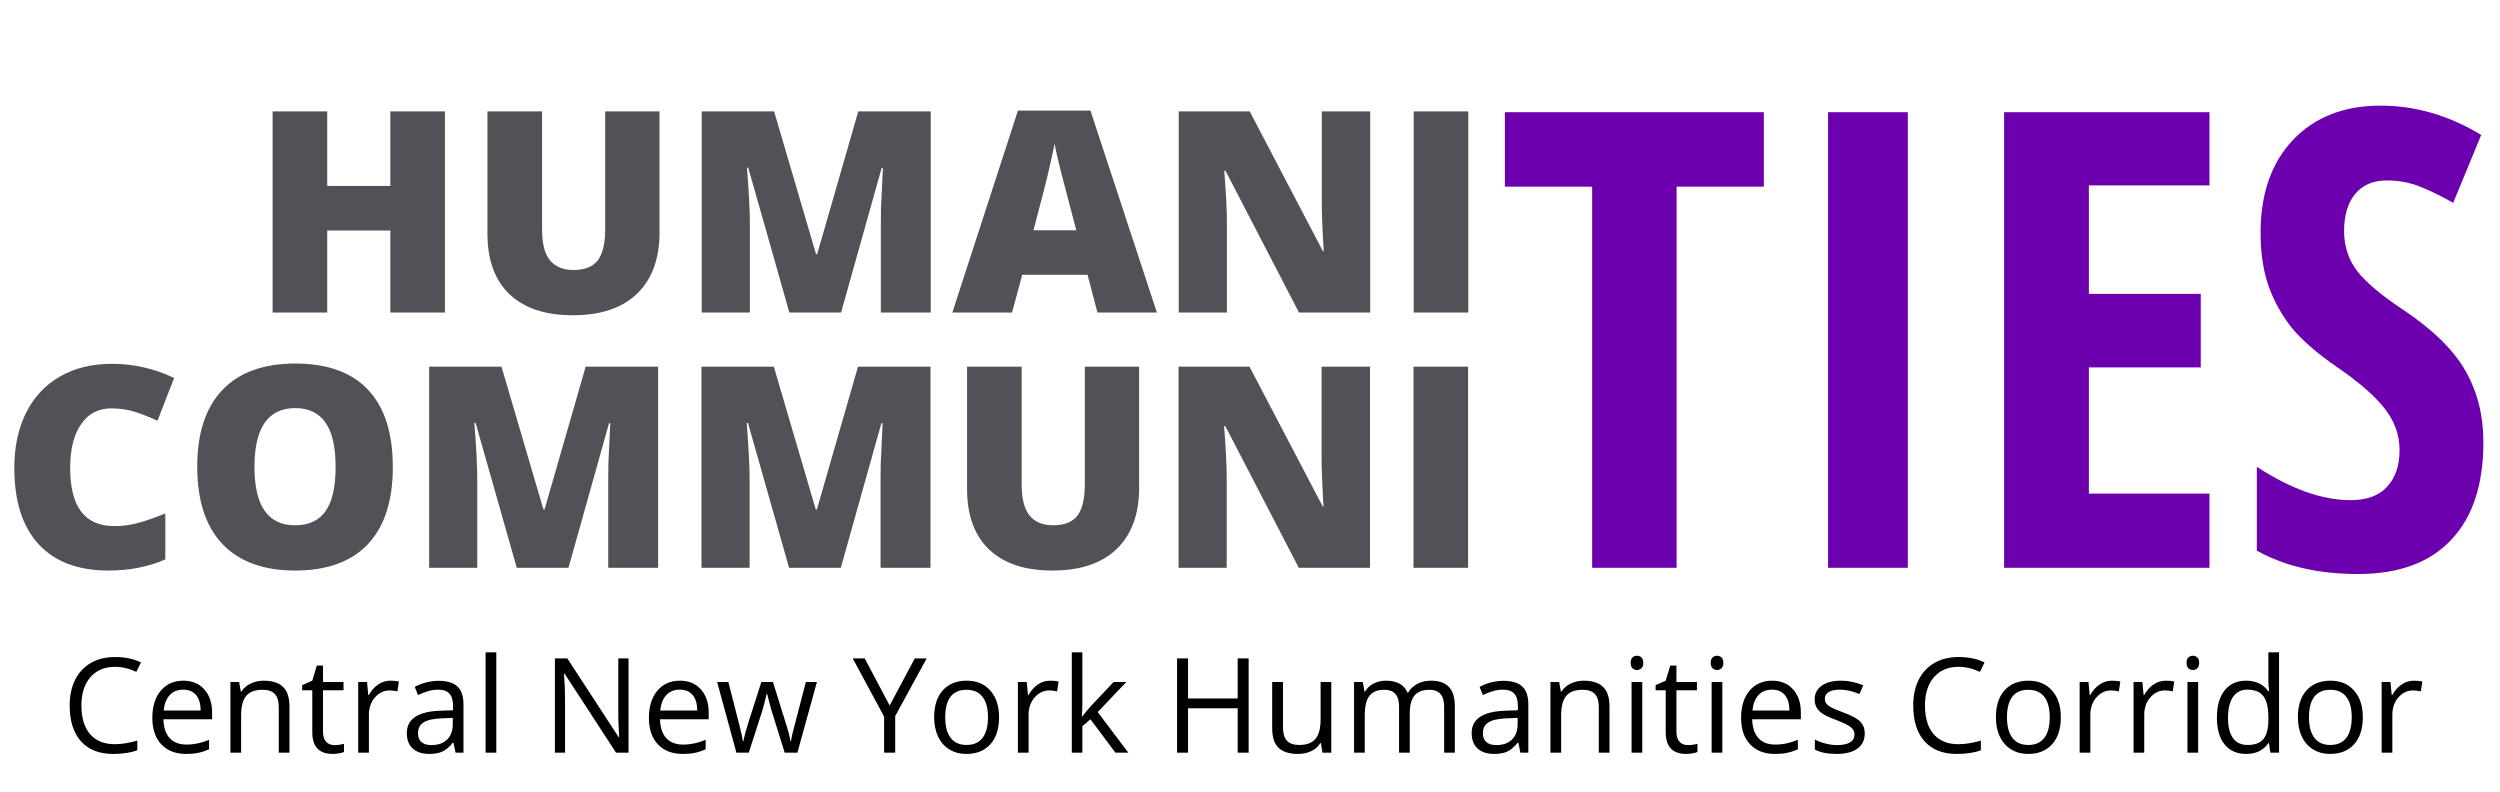
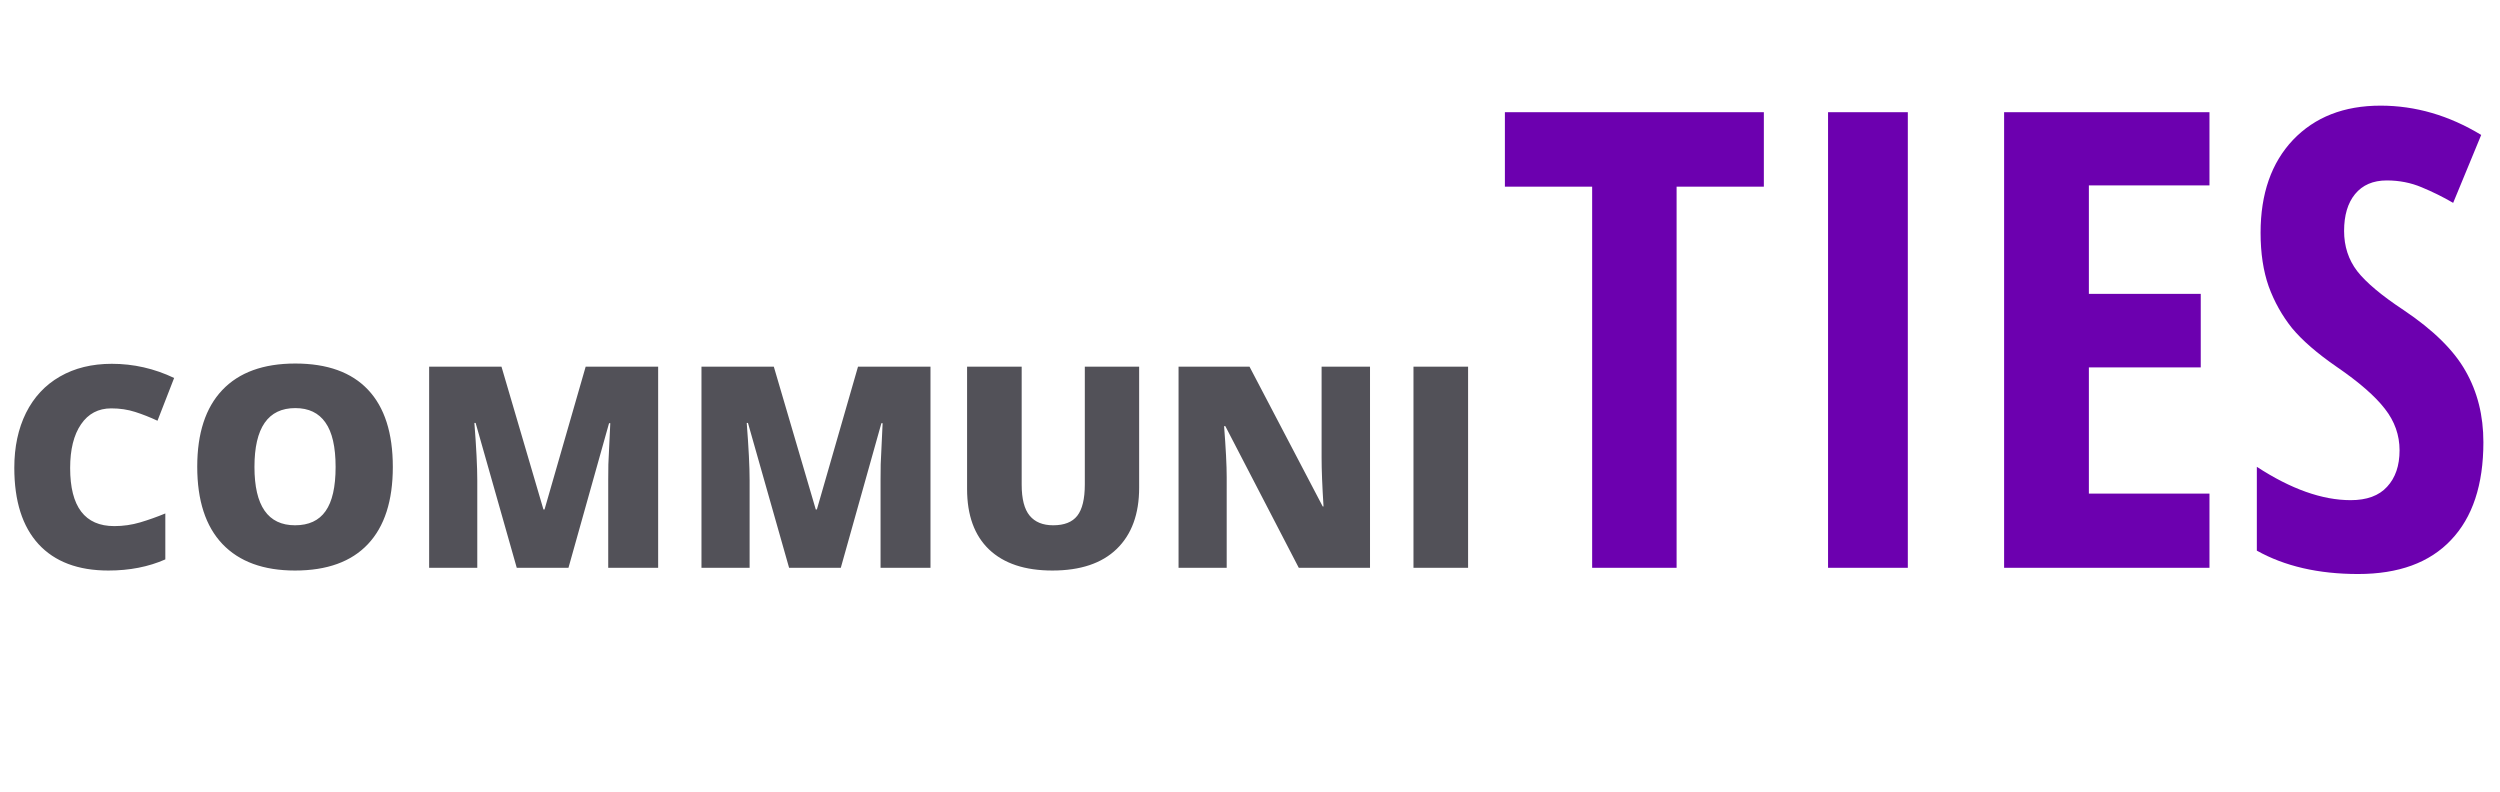
<svg xmlns="http://www.w3.org/2000/svg" width="568" height="180" viewBox="0 0 568 180" fill="none">
-   <path d="M101.094 71H88.688V52.375H74.344V71H61.938V25.312H74.344V42.25H88.688V25.312H101.094V71ZM149.844 25.312V52.812C149.844 58.792 148.146 63.427 144.75 66.719C141.375 69.99 136.5 71.625 130.125 71.625C123.896 71.625 119.104 70.031 115.75 66.844C112.417 63.656 110.75 59.073 110.75 53.094V25.312H123.156V52.125C123.156 55.354 123.76 57.698 124.969 59.156C126.177 60.615 127.958 61.344 130.312 61.344C132.833 61.344 134.656 60.625 135.781 59.188C136.927 57.729 137.5 55.354 137.5 52.062V25.312H149.844ZM179.344 71L170 38.094H169.719C170.156 43.698 170.375 48.052 170.375 51.156V71H159.438V25.312H175.875L185.406 57.75H185.656L195 25.312H211.469V71H200.125V50.969C200.125 49.927 200.135 48.771 200.156 47.5C200.198 46.229 200.344 43.115 200.594 38.156H200.312L191.094 71H179.344ZM249.344 71L247.094 62.438H232.25L229.938 71H216.375L231.281 25.125H247.75L262.844 71H249.344ZM244.531 52.312L242.562 44.812C242.104 43.146 241.542 40.99 240.875 38.344C240.229 35.698 239.802 33.802 239.594 32.656C239.406 33.719 239.031 35.469 238.469 37.906C237.927 40.344 236.708 45.146 234.812 52.312H244.531ZM311.312 71H295.125L278.438 38.812H278.156C278.552 43.875 278.75 47.74 278.75 50.406V71H267.812V25.312H283.938L300.562 57.062H300.75C300.458 52.458 300.312 48.76 300.312 45.969V25.312H311.312V71ZM321.188 71V25.312H333.594V71H321.188Z" fill="#525158" />
  <path d="M380.923 129H361.736V42.411H341.912V25.489H400.747V42.411H380.923V129ZM415.332 129V25.489H433.457V129H415.332ZM501.992 129H455.334V25.489H501.992V42.127H474.592V66.766H500.01V83.475H474.592V112.149H501.992V129ZM564.226 100.467C564.226 110.143 561.772 117.554 556.863 122.699C552.001 127.844 544.968 130.416 535.764 130.416C526.749 130.416 519.079 128.646 512.754 125.106V106.061C520.495 111.111 527.598 113.636 534.065 113.636C537.747 113.636 540.508 112.621 542.349 110.592C544.237 108.562 545.181 105.801 545.181 102.308C545.181 98.862 544.071 95.724 541.853 92.892C539.635 90.012 535.977 86.826 530.879 83.334C526.442 80.266 523.067 77.339 520.754 74.554C518.489 71.722 516.719 68.56 515.444 65.067C514.217 61.574 513.604 57.515 513.604 52.889C513.604 44.016 516.058 36.983 520.967 31.791C525.923 26.599 532.555 24.002 540.862 24.002C548.792 24.002 556.414 26.221 563.73 30.658L557.358 46.092C555.093 44.771 552.709 43.591 550.208 42.552C547.753 41.514 545.11 40.995 542.278 40.995C539.163 40.995 536.755 42.033 535.056 44.11C533.404 46.139 532.578 48.924 532.578 52.464C532.578 55.957 533.569 59.002 535.552 61.598C537.581 64.194 541.098 67.144 546.101 70.448C552.851 74.979 557.547 79.605 560.19 84.325C562.881 89.045 564.226 94.426 564.226 100.467Z" fill="#6C00AF" />
  <path d="M25.281 92.781C22.344 92.781 20.052 93.99 18.406 96.406C16.76 98.802 15.938 102.115 15.938 106.344C15.938 115.135 19.281 119.531 25.969 119.531C27.99 119.531 29.948 119.25 31.844 118.688C33.74 118.125 35.646 117.448 37.562 116.656V127.094C33.75 128.781 29.438 129.625 24.625 129.625C17.729 129.625 12.438 127.625 8.75 123.625C5.083 119.625 3.25 113.844 3.25 106.281C3.25 101.552 4.135 97.396 5.906 93.812C7.698 90.229 10.26 87.479 13.594 85.562C16.948 83.625 20.885 82.656 25.406 82.656C30.344 82.656 35.062 83.729 39.562 85.875L35.781 95.594C34.094 94.802 32.406 94.135 30.719 93.594C29.031 93.052 27.219 92.781 25.281 92.781ZM89.25 106.094C89.25 113.781 87.365 119.625 83.594 123.625C79.823 127.625 74.302 129.625 67.031 129.625C59.865 129.625 54.365 127.615 50.531 123.594C46.719 119.573 44.812 113.719 44.812 106.031C44.812 98.427 46.708 92.625 50.5 88.625C54.312 84.604 59.844 82.594 67.094 82.594C74.365 82.594 79.875 84.583 83.625 88.562C87.375 92.542 89.25 98.385 89.25 106.094ZM57.812 106.094C57.812 114.927 60.885 119.344 67.031 119.344C70.156 119.344 72.469 118.271 73.969 116.125C75.49 113.979 76.25 110.635 76.25 106.094C76.25 101.531 75.479 98.167 73.938 96C72.417 93.812 70.135 92.719 67.094 92.719C60.906 92.719 57.812 97.177 57.812 106.094ZM117.406 129L108.062 96.094H107.781C108.219 101.698 108.438 106.052 108.438 109.156V129H97.5V83.312H113.938L123.469 115.75H123.719L133.062 83.312H149.531V129H138.188V108.969C138.188 107.927 138.198 106.771 138.219 105.5C138.26 104.229 138.406 101.115 138.656 96.156H138.375L129.156 129H117.406ZM179.281 129L169.938 96.094H169.656C170.094 101.698 170.312 106.052 170.312 109.156V129H159.375V83.312H175.812L185.344 115.75H185.594L194.938 83.312H211.406V129H200.062V108.969C200.062 107.927 200.073 106.771 200.094 105.5C200.135 104.229 200.281 101.115 200.531 96.156H200.25L191.031 129H179.281ZM258.814 83.312V110.812C258.814 116.792 257.116 121.427 253.72 124.719C250.345 127.99 245.47 129.625 239.095 129.625C232.866 129.625 228.074 128.031 224.72 124.844C221.387 121.656 219.72 117.073 219.72 111.094V83.312H232.126V110.125C232.126 113.354 232.73 115.698 233.939 117.156C235.147 118.615 236.928 119.344 239.283 119.344C241.803 119.344 243.626 118.625 244.751 117.188C245.897 115.729 246.47 113.354 246.47 110.062V83.312H258.814ZM311.267 129H295.08L278.392 96.812H278.111C278.507 101.875 278.705 105.74 278.705 108.406V129H267.767V83.312H283.892L300.517 115.062H300.705C300.413 110.458 300.267 106.76 300.267 103.969V83.312H311.267V129ZM321.142 129V83.312H333.549V129H321.142Z" fill="#525158" />
-   <path d="M26.114 151.503C23.761 151.503 21.9 152.289 20.533 153.861C19.176 155.424 18.497 157.567 18.497 160.292C18.497 163.095 19.151 165.263 20.46 166.796C21.778 168.319 23.653 169.081 26.085 169.081C27.579 169.081 29.283 168.812 31.197 168.275V170.458C29.713 171.015 27.882 171.293 25.704 171.293C22.55 171.293 20.113 170.336 18.395 168.422C16.686 166.508 15.831 163.788 15.831 160.263C15.831 158.056 16.241 156.122 17.061 154.462C17.892 152.802 19.083 151.522 20.636 150.624C22.198 149.726 24.034 149.276 26.144 149.276C28.39 149.276 30.352 149.687 32.032 150.507L30.977 152.646C29.356 151.884 27.735 151.503 26.114 151.503ZM42.286 171.293C39.913 171.293 38.038 170.57 36.661 169.125C35.294 167.68 34.61 165.673 34.61 163.104C34.61 160.517 35.245 158.461 36.515 156.938C37.794 155.414 39.508 154.652 41.656 154.652C43.668 154.652 45.26 155.316 46.432 156.645C47.603 157.963 48.19 159.706 48.19 161.874V163.412H37.13C37.179 165.297 37.652 166.728 38.551 167.704C39.459 168.681 40.733 169.169 42.374 169.169C44.102 169.169 45.812 168.808 47.501 168.085V170.253C46.642 170.624 45.826 170.888 45.055 171.044C44.293 171.21 43.37 171.293 42.286 171.293ZM41.627 156.688C40.338 156.688 39.308 157.108 38.536 157.948C37.774 158.788 37.325 159.95 37.188 161.435H45.582C45.582 159.901 45.24 158.729 44.557 157.919C43.873 157.099 42.897 156.688 41.627 156.688ZM63.336 171V160.614C63.336 159.306 63.038 158.329 62.442 157.685C61.847 157.04 60.914 156.718 59.645 156.718C57.965 156.718 56.734 157.172 55.953 158.08C55.172 158.988 54.781 160.487 54.781 162.577V171H52.35V154.945H54.327L54.723 157.143H54.84C55.338 156.352 56.036 155.741 56.935 155.312C57.833 154.872 58.834 154.652 59.938 154.652C61.871 154.652 63.326 155.121 64.303 156.059C65.279 156.986 65.768 158.476 65.768 160.526V171H63.336ZM75.963 169.286C76.393 169.286 76.808 169.257 77.208 169.198C77.608 169.13 77.926 169.062 78.16 168.993V170.854C77.897 170.98 77.506 171.083 76.988 171.161C76.481 171.249 76.022 171.293 75.611 171.293C72.506 171.293 70.953 169.657 70.953 166.386V156.835H68.653V155.663L70.953 154.652L71.978 151.225H73.385V154.945H78.043V156.835H73.385V166.283C73.385 167.25 73.614 167.992 74.073 168.51C74.532 169.027 75.162 169.286 75.963 169.286ZM88.707 154.652C89.42 154.652 90.06 154.711 90.626 154.828L90.289 157.084C89.625 156.938 89.039 156.864 88.531 156.864C87.232 156.864 86.119 157.392 85.191 158.446C84.273 159.501 83.814 160.814 83.814 162.387V171H81.383V154.945H83.39L83.668 157.919H83.785C84.381 156.874 85.099 156.068 85.939 155.502C86.778 154.936 87.701 154.652 88.707 154.652ZM103.502 171L103.019 168.715H102.901C102.101 169.721 101.3 170.404 100.499 170.766C99.708 171.117 98.717 171.293 97.525 171.293C95.934 171.293 94.684 170.883 93.775 170.062C92.877 169.242 92.428 168.075 92.428 166.562C92.428 163.319 95.02 161.62 100.206 161.464L102.931 161.376V160.38C102.931 159.12 102.657 158.192 102.11 157.597C101.573 156.991 100.709 156.688 99.518 156.688C98.18 156.688 96.666 157.099 94.977 157.919L94.23 156.059C95.02 155.629 95.885 155.292 96.822 155.048C97.769 154.804 98.717 154.682 99.664 154.682C101.578 154.682 102.994 155.106 103.912 155.956C104.84 156.806 105.304 158.168 105.304 160.043V171H103.502ZM98.009 169.286C99.522 169.286 100.709 168.871 101.568 168.041C102.438 167.211 102.872 166.049 102.872 164.555V163.104L100.44 163.207C98.507 163.275 97.11 163.578 96.251 164.115C95.401 164.643 94.977 165.468 94.977 166.591C94.977 167.47 95.24 168.139 95.768 168.598C96.305 169.057 97.052 169.286 98.009 169.286ZM112.76 171H110.328V148.207H112.76V171ZM142.804 171H139.962L128.258 153.026H128.141C128.297 155.136 128.375 157.069 128.375 158.827V171H126.075V149.584H128.888L140.562 167.484H140.68C140.66 167.221 140.616 166.376 140.548 164.95C140.479 163.515 140.455 162.489 140.475 161.874V149.584H142.804V171ZM155.108 171.293C152.735 171.293 150.86 170.57 149.483 169.125C148.116 167.68 147.433 165.673 147.433 163.104C147.433 160.517 148.067 158.461 149.337 156.938C150.616 155.414 152.33 154.652 154.479 154.652C156.49 154.652 158.082 155.316 159.254 156.645C160.426 157.963 161.012 159.706 161.012 161.874V163.412H149.952C150.001 165.297 150.475 166.728 151.373 167.704C152.281 168.681 153.556 169.169 155.196 169.169C156.925 169.169 158.634 168.808 160.323 168.085V170.253C159.464 170.624 158.648 170.888 157.877 171.044C157.115 171.21 156.192 171.293 155.108 171.293ZM154.449 156.688C153.16 156.688 152.13 157.108 151.358 157.948C150.597 158.788 150.147 159.95 150.011 161.435H158.404C158.404 159.901 158.062 158.729 157.379 157.919C156.695 157.099 155.719 156.688 154.449 156.688ZM178.282 171L175.338 161.581C175.152 161.005 174.806 159.696 174.298 157.655H174.181C173.79 159.364 173.448 160.683 173.155 161.61L170.123 171H167.311L162.931 154.945H165.479C166.515 158.979 167.301 162.05 167.838 164.159C168.385 166.269 168.697 167.689 168.775 168.422H168.893C169 167.865 169.171 167.147 169.405 166.269C169.649 165.38 169.859 164.677 170.035 164.159L172.979 154.945H175.616L178.487 164.159C179.034 165.839 179.405 167.25 179.601 168.393H179.718C179.757 168.041 179.859 167.499 180.025 166.767C180.201 166.034 181.222 162.094 183.087 154.945H185.606L181.168 171H178.282ZM202.13 160.292L207.843 149.584H210.538L203.39 162.694V171H200.87V162.812L193.736 149.584H196.461L202.13 160.292ZM226.988 162.958C226.988 165.575 226.329 167.621 225.011 169.096C223.692 170.561 221.871 171.293 219.547 171.293C218.111 171.293 216.837 170.956 215.724 170.282C214.61 169.608 213.751 168.642 213.146 167.382C212.54 166.122 212.237 164.647 212.237 162.958C212.237 160.341 212.892 158.305 214.2 156.85C215.509 155.385 217.325 154.652 219.649 154.652C221.896 154.652 223.678 155.399 224.996 156.894C226.324 158.388 226.988 160.409 226.988 162.958ZM214.757 162.958C214.757 165.009 215.167 166.571 215.987 167.646C216.808 168.72 218.014 169.257 219.605 169.257C221.197 169.257 222.403 168.725 223.224 167.66C224.054 166.586 224.469 165.019 224.469 162.958C224.469 160.917 224.054 159.369 223.224 158.314C222.403 157.25 221.188 156.718 219.576 156.718C217.984 156.718 216.783 157.24 215.973 158.285C215.162 159.33 214.757 160.888 214.757 162.958ZM238.59 154.652C239.303 154.652 239.942 154.711 240.509 154.828L240.172 157.084C239.508 156.938 238.922 156.864 238.414 156.864C237.115 156.864 236.002 157.392 235.074 158.446C234.156 159.501 233.697 160.814 233.697 162.387V171H231.266V154.945H233.272L233.551 157.919H233.668C234.264 156.874 234.981 156.068 235.821 155.502C236.661 154.936 237.584 154.652 238.59 154.652ZM245.914 162.782C246.334 162.187 246.974 161.405 247.833 160.438L253.019 154.945H255.904L249.4 161.786L256.358 171H253.414L247.745 163.412L245.914 164.994V171H243.512V148.207H245.914V160.292C245.914 160.829 245.875 161.659 245.797 162.782H245.914ZM283.692 171H281.202V160.922H269.923V171H267.433V149.584H269.923V158.695H281.202V149.584H283.692V171ZM291.5 154.945V165.36C291.5 166.669 291.798 167.646 292.394 168.29C292.989 168.935 293.922 169.257 295.191 169.257C296.871 169.257 298.097 168.798 298.868 167.88C299.649 166.962 300.04 165.463 300.04 163.383V154.945H302.472V171H300.465L300.113 168.847H299.981C299.483 169.638 298.79 170.243 297.901 170.663C297.022 171.083 296.017 171.293 294.884 171.293C292.931 171.293 291.466 170.829 290.489 169.901C289.522 168.974 289.039 167.489 289.039 165.448V154.945H291.5ZM328.106 171V160.556C328.106 159.276 327.833 158.319 327.286 157.685C326.739 157.04 325.89 156.718 324.737 156.718C323.224 156.718 322.105 157.152 321.383 158.021C320.66 158.891 320.299 160.229 320.299 162.035V171H317.867V160.556C317.867 159.276 317.594 158.319 317.047 157.685C316.5 157.04 315.646 156.718 314.483 156.718C312.96 156.718 311.842 157.177 311.129 158.095C310.426 159.003 310.074 160.497 310.074 162.577V171H307.643V154.945H309.62L310.016 157.143H310.133C310.592 156.361 311.236 155.751 312.066 155.312C312.906 154.872 313.844 154.652 314.879 154.652C317.389 154.652 319.029 155.561 319.801 157.377H319.918C320.396 156.537 321.09 155.873 321.998 155.385C322.906 154.896 323.941 154.652 325.104 154.652C326.92 154.652 328.277 155.121 329.176 156.059C330.084 156.986 330.538 158.476 330.538 160.526V171H328.106ZM345.436 171L344.952 168.715H344.835C344.034 169.721 343.233 170.404 342.433 170.766C341.642 171.117 340.65 171.293 339.459 171.293C337.867 171.293 336.617 170.883 335.709 170.062C334.811 169.242 334.361 168.075 334.361 166.562C334.361 163.319 336.954 161.62 342.14 161.464L344.864 161.376V160.38C344.864 159.12 344.591 158.192 344.044 157.597C343.507 156.991 342.643 156.688 341.451 156.688C340.113 156.688 338.6 157.099 336.91 157.919L336.163 156.059C336.954 155.629 337.818 155.292 338.756 155.048C339.703 154.804 340.65 154.682 341.598 154.682C343.512 154.682 344.928 155.106 345.846 155.956C346.773 156.806 347.237 158.168 347.237 160.043V171H345.436ZM339.942 169.286C341.456 169.286 342.643 168.871 343.502 168.041C344.371 167.211 344.806 166.049 344.806 164.555V163.104L342.374 163.207C340.44 163.275 339.044 163.578 338.185 164.115C337.335 164.643 336.91 165.468 336.91 166.591C336.91 167.47 337.174 168.139 337.701 168.598C338.238 169.057 338.985 169.286 339.942 169.286ZM363.248 171V160.614C363.248 159.306 362.95 158.329 362.354 157.685C361.759 157.04 360.826 156.718 359.557 156.718C357.877 156.718 356.646 157.172 355.865 158.08C355.084 158.988 354.693 160.487 354.693 162.577V171H352.262V154.945H354.239L354.635 157.143H354.752C355.25 156.352 355.948 155.741 356.847 155.312C357.745 154.872 358.746 154.652 359.85 154.652C361.783 154.652 363.238 155.121 364.215 156.059C365.191 156.986 365.68 158.476 365.68 160.526V171H363.248ZM373.121 171H370.689V154.945H373.121V171ZM370.484 150.595C370.484 150.038 370.621 149.633 370.895 149.379C371.168 149.115 371.51 148.983 371.92 148.983C372.311 148.983 372.647 149.115 372.931 149.379C373.214 149.643 373.355 150.048 373.355 150.595C373.355 151.142 373.214 151.552 372.931 151.825C372.647 152.089 372.311 152.221 371.92 152.221C371.51 152.221 371.168 152.089 370.895 151.825C370.621 151.552 370.484 151.142 370.484 150.595ZM383.463 169.286C383.893 169.286 384.308 169.257 384.708 169.198C385.108 169.13 385.426 169.062 385.66 168.993V170.854C385.396 170.98 385.006 171.083 384.488 171.161C383.98 171.249 383.521 171.293 383.111 171.293C380.006 171.293 378.453 169.657 378.453 166.386V156.835H376.153V155.663L378.453 154.652L379.479 151.225H380.885V154.945H385.543V156.835H380.885V166.283C380.885 167.25 381.114 167.992 381.573 168.51C382.032 169.027 382.662 169.286 383.463 169.286ZM391.314 171H388.883V154.945H391.314V171ZM388.678 150.595C388.678 150.038 388.814 149.633 389.088 149.379C389.361 149.115 389.703 148.983 390.113 148.983C390.504 148.983 390.841 149.115 391.124 149.379C391.407 149.643 391.549 150.048 391.549 150.595C391.549 151.142 391.407 151.552 391.124 151.825C390.841 152.089 390.504 152.221 390.113 152.221C389.703 152.221 389.361 152.089 389.088 151.825C388.814 151.552 388.678 151.142 388.678 150.595ZM403.253 171.293C400.88 171.293 399.005 170.57 397.628 169.125C396.261 167.68 395.577 165.673 395.577 163.104C395.577 160.517 396.212 158.461 397.481 156.938C398.761 155.414 400.475 154.652 402.623 154.652C404.635 154.652 406.227 155.316 407.398 156.645C408.57 157.963 409.156 159.706 409.156 161.874V163.412H398.097C398.146 165.297 398.619 166.728 399.518 167.704C400.426 168.681 401.7 169.169 403.341 169.169C405.069 169.169 406.778 168.808 408.468 168.085V170.253C407.608 170.624 406.793 170.888 406.021 171.044C405.26 171.21 404.337 171.293 403.253 171.293ZM402.594 156.688C401.305 156.688 400.274 157.108 399.503 157.948C398.741 158.788 398.292 159.95 398.155 161.435H406.549C406.549 159.901 406.207 158.729 405.523 157.919C404.84 157.099 403.863 156.688 402.594 156.688ZM423.673 166.62C423.673 168.114 423.116 169.267 422.003 170.077C420.89 170.888 419.327 171.293 417.315 171.293C415.187 171.293 413.526 170.956 412.335 170.282V168.026C413.106 168.417 413.932 168.725 414.811 168.949C415.699 169.174 416.554 169.286 417.374 169.286C418.644 169.286 419.62 169.086 420.304 168.686C420.987 168.275 421.329 167.655 421.329 166.825C421.329 166.2 421.056 165.668 420.509 165.229C419.972 164.779 418.917 164.252 417.345 163.646C415.851 163.09 414.786 162.606 414.151 162.196C413.526 161.776 413.058 161.303 412.745 160.775C412.442 160.248 412.291 159.618 412.291 158.886C412.291 157.577 412.823 156.547 413.888 155.795C414.952 155.033 416.412 154.652 418.268 154.652C419.996 154.652 421.686 155.004 423.336 155.707L422.472 157.685C420.86 157.021 419.4 156.688 418.092 156.688C416.939 156.688 416.07 156.869 415.484 157.23C414.898 157.592 414.605 158.09 414.605 158.725C414.605 159.154 414.713 159.521 414.928 159.823C415.152 160.126 415.509 160.414 415.997 160.688C416.485 160.961 417.423 161.356 418.81 161.874C420.714 162.567 421.998 163.266 422.662 163.969C423.336 164.672 423.673 165.556 423.673 166.62ZM444.972 151.503C442.618 151.503 440.758 152.289 439.391 153.861C438.033 155.424 437.354 157.567 437.354 160.292C437.354 163.095 438.009 165.263 439.317 166.796C440.636 168.319 442.511 169.081 444.942 169.081C446.437 169.081 448.141 168.812 450.055 168.275V170.458C448.57 171.015 446.739 171.293 444.562 171.293C441.407 171.293 438.971 170.336 437.252 168.422C435.543 166.508 434.688 163.788 434.688 160.263C434.688 158.056 435.099 156.122 435.919 154.462C436.749 152.802 437.94 151.522 439.493 150.624C441.056 149.726 442.892 149.276 445.001 149.276C447.247 149.276 449.21 149.687 450.89 150.507L449.835 152.646C448.214 151.884 446.593 151.503 444.972 151.503ZM468.219 162.958C468.219 165.575 467.56 167.621 466.241 169.096C464.923 170.561 463.102 171.293 460.777 171.293C459.342 171.293 458.067 170.956 456.954 170.282C455.841 169.608 454.981 168.642 454.376 167.382C453.771 166.122 453.468 164.647 453.468 162.958C453.468 160.341 454.122 158.305 455.431 156.85C456.739 155.385 458.556 154.652 460.88 154.652C463.126 154.652 464.908 155.399 466.227 156.894C467.555 158.388 468.219 160.409 468.219 162.958ZM455.987 162.958C455.987 165.009 456.397 166.571 457.218 167.646C458.038 168.72 459.244 169.257 460.836 169.257C462.428 169.257 463.634 168.725 464.454 167.66C465.284 166.586 465.699 165.019 465.699 162.958C465.699 160.917 465.284 159.369 464.454 158.314C463.634 157.25 462.418 156.718 460.807 156.718C459.215 156.718 458.014 157.24 457.203 158.285C456.393 159.33 455.987 160.888 455.987 162.958ZM479.82 154.652C480.533 154.652 481.173 154.711 481.739 154.828L481.402 157.084C480.738 156.938 480.152 156.864 479.645 156.864C478.346 156.864 477.232 157.392 476.305 158.446C475.387 159.501 474.928 160.814 474.928 162.387V171H472.496V154.945H474.503L474.781 157.919H474.898C475.494 156.874 476.212 156.068 477.052 155.502C477.892 154.936 478.814 154.652 479.82 154.652ZM492.066 154.652C492.779 154.652 493.419 154.711 493.985 154.828L493.648 157.084C492.984 156.938 492.398 156.864 491.891 156.864C490.592 156.864 489.479 157.392 488.551 158.446C487.633 159.501 487.174 160.814 487.174 162.387V171H484.742V154.945H486.749L487.027 157.919H487.145C487.74 156.874 488.458 156.068 489.298 155.502C490.138 154.936 491.061 154.652 492.066 154.652ZM499.42 171H496.988V154.945H499.42V171ZM496.783 150.595C496.783 150.038 496.92 149.633 497.193 149.379C497.467 149.115 497.809 148.983 498.219 148.983C498.609 148.983 498.946 149.115 499.229 149.379C499.513 149.643 499.654 150.048 499.654 150.595C499.654 151.142 499.513 151.552 499.229 151.825C498.946 152.089 498.609 152.221 498.219 152.221C497.809 152.221 497.467 152.089 497.193 151.825C496.92 151.552 496.783 151.142 496.783 150.595ZM515.504 168.847H515.372C514.249 170.478 512.569 171.293 510.333 171.293C508.233 171.293 506.598 170.575 505.426 169.14C504.264 167.704 503.683 165.663 503.683 163.017C503.683 160.37 504.269 158.314 505.44 156.85C506.612 155.385 508.243 154.652 510.333 154.652C512.511 154.652 514.181 155.443 515.343 157.025H515.533L515.431 155.868L515.372 154.74V148.207H517.804V171H515.826L515.504 168.847ZM510.641 169.257C512.301 169.257 513.502 168.808 514.244 167.909C514.996 167.001 515.372 165.541 515.372 163.529V163.017C515.372 160.741 514.991 159.12 514.229 158.153C513.478 157.177 512.271 156.688 510.611 156.688C509.186 156.688 508.092 157.245 507.33 158.358C506.578 159.462 506.202 161.024 506.202 163.046C506.202 165.097 506.578 166.645 507.33 167.689C508.082 168.734 509.186 169.257 510.641 169.257ZM536.832 162.958C536.832 165.575 536.173 167.621 534.854 169.096C533.536 170.561 531.715 171.293 529.391 171.293C527.955 171.293 526.681 170.956 525.567 170.282C524.454 169.608 523.595 168.642 522.989 167.382C522.384 166.122 522.081 164.647 522.081 162.958C522.081 160.341 522.735 158.305 524.044 156.85C525.353 155.385 527.169 154.652 529.493 154.652C531.739 154.652 533.521 155.399 534.84 156.894C536.168 158.388 536.832 160.409 536.832 162.958ZM524.601 162.958C524.601 165.009 525.011 166.571 525.831 167.646C526.651 168.72 527.857 169.257 529.449 169.257C531.041 169.257 532.247 168.725 533.067 167.66C533.897 166.586 534.312 165.019 534.312 162.958C534.312 160.917 533.897 159.369 533.067 158.314C532.247 157.25 531.031 156.718 529.42 156.718C527.828 156.718 526.627 157.24 525.816 158.285C525.006 159.33 524.601 160.888 524.601 162.958ZM548.434 154.652C549.146 154.652 549.786 154.711 550.353 154.828L550.016 157.084C549.352 156.938 548.766 156.864 548.258 156.864C546.959 156.864 545.846 157.392 544.918 158.446C544 159.501 543.541 160.814 543.541 162.387V171H541.109V154.945H543.116L543.395 157.919H543.512C544.107 156.874 544.825 156.068 545.665 155.502C546.505 154.936 547.428 154.652 548.434 154.652Z" fill="black" />
</svg>